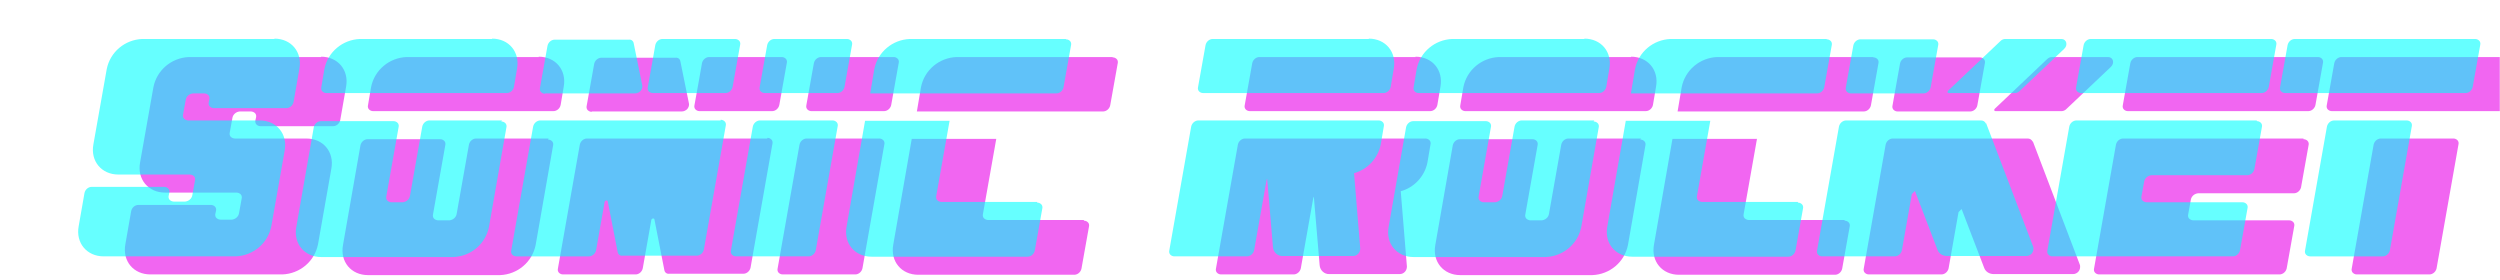
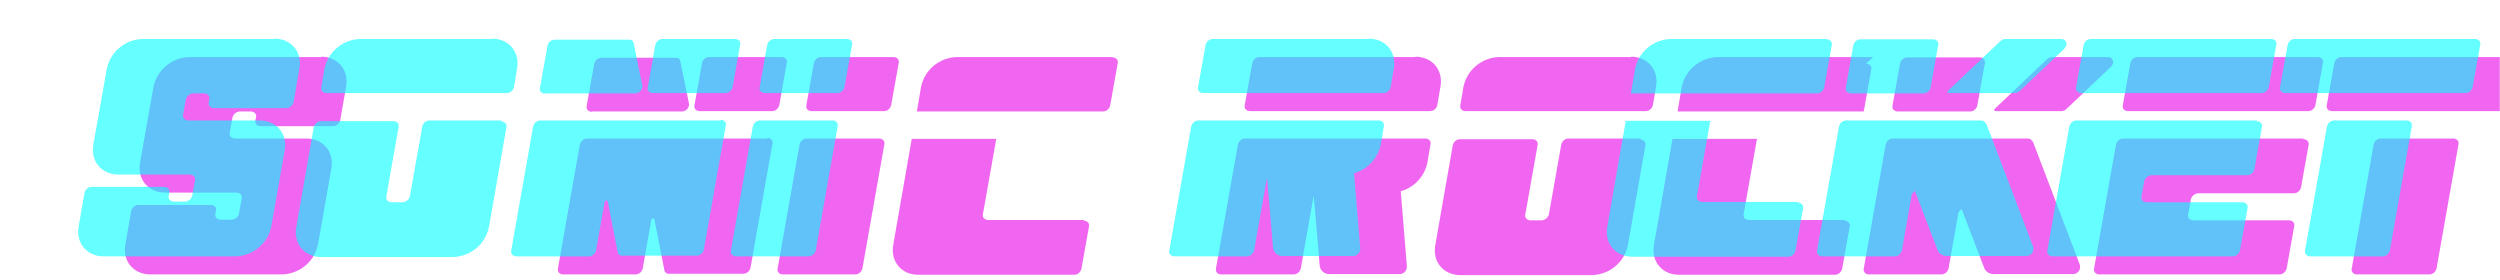
<svg xmlns="http://www.w3.org/2000/svg" width="100%" height="100%" viewBox="0 0 4016 449" version="1.1" xml:space="preserve" style="fill-rule:evenodd;clip-rule:evenodd;stroke-linejoin:round;stroke-miterlimit:2;">
  <g transform="matrix(1,0,0,1,-61,-2474)">
    <g id="Logo3tris" transform="matrix(1.207,0,0,0.805,-310.785,1560.711)">
      <rect x="308" y="1135" width="3327" height="558" style="fill:none;" />
      <clipPath id="_clip1">
        <rect x="308" y="1135" width="3327" height="558" />
      </clipPath>
      <g clip-path="url(#_clip1)">
        <g transform="matrix(0.564,0,0,0.846,165.251,760.845)">
          <g transform="matrix(807.513,0,0,807.513,553,1089)">
            <path d="M0.567,-0.635c0,0 -0.386,0 -0.386,0c-0.051,0.002 -0.094,0.038 -0.104,0.088l-0.039,0.22c-0.009,0.049 0.024,0.088 0.073,0.088l0.209,0c0.004,-0 0.009,0.002 0.012,0.005c0.003,0.003 0.004,0.008 0.003,0.012l-0.008,0.044c-0.002,0.01 -0.011,0.017 -0.021,0.018l-0.033,0c-0.004,0 -0.009,-0.002 -0.012,-0.005c-0.003,-0.003 -0.004,-0.008 -0.003,-0.012l0.002,-0.009c0.001,-0.004 -0,-0.009 -0.003,-0.012c-0.003,-0.003 -0.007,-0.005 -0.012,-0.005l-0.212,0c-0.01,0 -0.019,0.008 -0.021,0.018l-0.017,0.097c-0.009,0.049 0.024,0.088 0.073,0.088l0.386,-0c0.051,-0.002 0.094,-0.038 0.104,-0.088l0.039,-0.221c0.009,-0.049 -0.024,-0.088 -0.073,-0.088l-0.209,0c-0.004,0 -0.009,-0.002 -0.012,-0.005c-0.003,-0.003 -0.004,-0.008 -0.003,-0.012l0.008,-0.044c0.002,-0.01 0.011,-0.017 0.021,-0.018l0.033,0c0.004,-0 0.009,0.002 0.012,0.005c0.003,0.003 0.004,0.008 0.003,0.012l-0.002,0.009c-0.001,0.004 0,0.009 0.003,0.012c0.003,0.003 0.007,0.005 0.012,0.005l0.212,0c0.01,-0 0.019,-0.008 0.021,-0.018l0.017,-0.097c0.009,-0.049 -0.024,-0.088 -0.073,-0.088Z" style="fill:#e800e8;fill-opacity:0.6;fill-rule:nonzero;" />
          </g>
          <g transform="matrix(807.513,0,0,807.513,1066.578,1089)">
-             <path d="M0.567,-0.635l-0.386,0c-0.051,0.002 -0.094,0.038 -0.104,0.088l-0.009,0.053c-0.001,0.004 0,0.009 0.003,0.012c0.003,0.003 0.007,0.005 0.012,0.005l0.527,0c0.01,-0 0.019,-0.008 0.021,-0.018l0.009,-0.053c0.009,-0.049 -0.024,-0.088 -0.073,-0.088Zm0.029,0.238c0,0 -0.212,0 -0.212,0c-0.01,0 -0.019,0.008 -0.021,0.018l-0.036,0.203c-0.002,0.01 -0.011,0.017 -0.021,0.018l-0.033,0c-0.004,0 -0.009,-0.002 -0.012,-0.005c-0.003,-0.003 -0.004,-0.008 -0.003,-0.012l0.036,-0.203c0.001,-0.004 -0,-0.009 -0.003,-0.012c-0.003,-0.003 -0.007,-0.005 -0.012,-0.005l-0.212,0c-0.01,0 -0.019,0.008 -0.021,0.018l-0.051,0.291c-0.009,0.049 0.024,0.088 0.073,0.088l0.386,0c0.051,-0.002 0.094,-0.038 0.104,-0.088l0.051,-0.291c0.001,-0.004 -0,-0.009 -0.003,-0.012c-0.003,-0.003 -0.007,-0.005 -0.012,-0.005Z" style="fill:#e800e8;fill-opacity:0.6;fill-rule:nonzero;" />
-           </g>
+             </g>
          <g transform="matrix(807.513,0,0,807.513,1580.157,1089)">
            <path d="M0.086,-0.476c0,0 0.263,0 0.263,0c0.006,-0 0.012,-0.003 0.016,-0.007c0.004,-0.005 0.006,-0.011 0.005,-0.016l-0.025,-0.123c-0.001,-0.007 -0.007,-0.012 -0.014,-0.011l-0.217,0c-0.01,0 -0.019,0.008 -0.021,0.018l-0.022,0.123c-0.001,0.004 0,0.009 0.003,0.012c0.003,0.003 0.007,0.005 0.012,0.005Zm0.513,0.079c0,0 -0.527,0 -0.527,0c-0.01,0 -0.019,0.008 -0.021,0.018l-0.064,0.362c-0.001,0.004 0,0.009 0.003,0.012c0.003,0.003 0.007,0.005 0.012,0.005l0.212,0c0.01,-0 0.019,-0.008 0.021,-0.018l0.025,-0.141c0.001,-0.005 0.008,-0.006 0.009,-0.002l0.029,0.148c0.001,0.007 0.007,0.012 0.014,0.011l0.217,0c0.01,-0 0.019,-0.008 0.021,-0.018l0.064,-0.362c0.001,-0.004 -0,-0.009 -0.003,-0.012c-0.003,-0.003 -0.007,-0.005 -0.012,-0.005Zm0.042,-0.238c-0,0 -0.212,0 -0.212,0c-0.01,0 -0.019,0.008 -0.021,0.018c0,0 -0.015,0.086 -0.022,0.123c-0.001,0.004 0,0.009 0.003,0.012c0.003,0.003 0.007,0.005 0.012,0.005l0.212,0c0.01,-0 0.019,-0.008 0.021,-0.018l0.022,-0.123c0.001,-0.004 -0,-0.009 -0.003,-0.012c-0.003,-0.003 -0.007,-0.005 -0.012,-0.005Z" style="fill:#e800e8;fill-opacity:0.6;fill-rule:nonzero;" />
          </g>
          <g transform="matrix(807.513,0,0,807.513,2098.58,1089)">
            <path d="M0.326,-0.635c0,0 -0.212,0 -0.212,0c-0.01,0 -0.019,0.008 -0.021,0.018l-0.022,0.123c-0.001,0.004 0,0.009 0.003,0.012c0.003,0.003 0.007,0.005 0.012,0.005l0.212,0c0.01,-0 0.019,-0.008 0.021,-0.018l0.022,-0.123c0.001,-0.004 -0,-0.009 -0.003,-0.012c-0.003,-0.003 -0.007,-0.005 -0.012,-0.005Zm-0.042,0.238c0,0 -0.212,0 -0.212,0c-0.01,0 -0.019,0.008 -0.021,0.018l-0.064,0.362c-0.001,0.004 0,0.009 0.003,0.012c0.003,0.003 0.007,0.005 0.012,0.005l0.212,-0c0.01,-0 0.019,-0.008 0.021,-0.018l0.064,-0.362c0.001,-0.004 -0,-0.009 -0.003,-0.012c-0.003,-0.003 -0.007,-0.005 -0.012,-0.005Z" style="fill:#e800e8;fill-opacity:0.6;fill-rule:nonzero;" />
          </g>
          <g transform="matrix(807.513,0,0,807.513,2362.637,1089)">
            <path d="M0.555,-0.159c0,-0 -0.28,-0 -0.28,-0c-0.004,0 -0.009,-0.002 -0.012,-0.005c-0.003,-0.003 -0.004,-0.008 -0.003,-0.012l0.039,-0.22l-0.247,0l-0.054,0.309c-0.009,0.049 0.024,0.088 0.073,0.088l0.456,-0c0.01,-0 0.019,-0.008 0.021,-0.018l0.022,-0.123c0.001,-0.004 -0,-0.009 -0.003,-0.012c-0.003,-0.003 -0.007,-0.005 -0.012,-0.005Zm0.084,-0.476c0,0 -0.456,0 -0.456,0c-0.051,0.002 -0.094,0.038 -0.104,0.088l-0.012,0.071l0.544,0c0.01,-0 0.019,-0.008 0.021,-0.018l0.022,-0.123c0.001,-0.004 -0,-0.009 -0.003,-0.012c-0.003,-0.003 -0.007,-0.005 -0.012,-0.005Z" style="fill:#e800e8;fill-opacity:0.6;fill-rule:nonzero;" />
          </g>
          <g transform="matrix(807.513,0,0,807.513,3133.004,1089)">
            <path d="M0.57,-0.635c0,0 -0.456,0 -0.456,0c-0.01,0 -0.019,0.008 -0.021,0.018l-0.022,0.123c-0.001,0.004 0,0.009 0.003,0.012c0.003,0.003 0.007,0.005 0.012,0.005l0.527,0c0.01,-0 0.019,-0.008 0.021,-0.018l0.009,-0.053c0.009,-0.049 -0.024,-0.088 -0.073,-0.088Zm0.029,0.238c0,-0 -0.527,-0 -0.527,-0c-0.01,0 -0.019,0.008 -0.021,0.018l-0.064,0.362c-0.001,0.004 0,0.009 0.003,0.012c0.003,0.003 0.007,0.005 0.012,0.005l0.212,-0c0.01,-0 0.019,-0.008 0.021,-0.018l0.036,-0.203c0,-0.002 0.001,-0.004 0.002,-0.006l0.017,0.2c0.001,0.015 0.014,0.027 0.029,0.026l0.205,0c0.012,-0 0.021,-0.01 0.021,-0.022l-0.018,-0.22c0.04,-0.011 0.07,-0.044 0.078,-0.084l0.009,-0.053c0.001,-0.004 -0,-0.009 -0.003,-0.012c-0.003,-0.003 -0.007,-0.005 -0.012,-0.005Z" style="fill:#e800e8;fill-opacity:0.6;fill-rule:nonzero;" />
          </g>
          <g transform="matrix(807.513,0,0,807.513,3644.16,1089)">
            <path d="M0.567,-0.635l-0.386,0c-0.051,0.002 -0.094,0.038 -0.104,0.088l-0.009,0.053c-0.001,0.004 0,0.009 0.003,0.012c0.003,0.003 0.007,0.005 0.012,0.005l0.527,0c0.01,-0 0.019,-0.008 0.021,-0.018l0.009,-0.053c0.009,-0.049 -0.024,-0.088 -0.073,-0.088Zm0.029,0.238c0,0 -0.212,0 -0.212,0c-0.01,0 -0.019,0.008 -0.021,0.018l-0.036,0.203c-0.002,0.01 -0.011,0.017 -0.021,0.018l-0.033,0c-0.004,0 -0.009,-0.002 -0.012,-0.005c-0.003,-0.003 -0.004,-0.008 -0.003,-0.012l0.036,-0.203c0.001,-0.004 -0,-0.009 -0.003,-0.012c-0.003,-0.003 -0.007,-0.005 -0.012,-0.005l-0.212,0c-0.01,0 -0.019,0.008 -0.021,0.018l-0.051,0.291c-0.009,0.049 0.024,0.088 0.073,0.088l0.386,0c0.051,-0.002 0.094,-0.038 0.104,-0.088l0.051,-0.291c0.001,-0.004 -0,-0.009 -0.003,-0.012c-0.003,-0.003 -0.007,-0.005 -0.012,-0.005Z" style="fill:#e800e8;fill-opacity:0.6;fill-rule:nonzero;" />
          </g>
          <g transform="matrix(807.513,0,0,807.513,4157.738,1089)">
-             <path d="M0.555,-0.159c0,-0 -0.28,-0 -0.28,-0c-0.004,0 -0.009,-0.002 -0.012,-0.005c-0.003,-0.003 -0.004,-0.008 -0.003,-0.012l0.039,-0.22l-0.247,0l-0.054,0.309c-0.009,0.049 0.024,0.088 0.073,0.088l0.456,-0c0.01,-0 0.019,-0.008 0.021,-0.018l0.022,-0.123c0.001,-0.004 -0,-0.009 -0.003,-0.012c-0.003,-0.003 -0.007,-0.005 -0.012,-0.005Zm0.084,-0.476c0,0 -0.456,0 -0.456,0c-0.051,0.002 -0.094,0.038 -0.104,0.088l-0.012,0.071l0.544,0c0.01,-0 0.019,-0.008 0.021,-0.018l0.022,-0.123c0.001,-0.004 -0,-0.009 -0.003,-0.012c-0.003,-0.003 -0.007,-0.005 -0.012,-0.005Z" style="fill:#e800e8;fill-opacity:0.6;fill-rule:nonzero;" />
+             <path d="M0.555,-0.159c0,-0 -0.28,-0 -0.28,-0c-0.004,0 -0.009,-0.002 -0.012,-0.005c-0.003,-0.003 -0.004,-0.008 -0.003,-0.012l0.039,-0.22l-0.247,0l-0.054,0.309c-0.009,0.049 0.024,0.088 0.073,0.088l0.456,-0c0.01,-0 0.019,-0.008 0.021,-0.018l0.022,-0.123c0.001,-0.004 -0,-0.009 -0.003,-0.012c-0.003,-0.003 -0.007,-0.005 -0.012,-0.005Zm0.084,-0.476c0,0 -0.456,0 -0.456,0c-0.051,0.002 -0.094,0.038 -0.104,0.088l-0.012,0.071l0.544,0l0.022,-0.123c0.001,-0.004 -0,-0.009 -0.003,-0.012c-0.003,-0.003 -0.007,-0.005 -0.012,-0.005Z" style="fill:#e800e8;fill-opacity:0.6;fill-rule:nonzero;" />
          </g>
          <g transform="matrix(807.513,0,0,807.513,4661.626,1089)">
            <path d="M0.086,-0.476c0,0 0.212,0 0.212,0c0.01,-0 0.019,-0.008 0.021,-0.018l0.022,-0.123c0.001,-0.004 -0,-0.009 -0.003,-0.012c-0.003,-0.003 -0.007,-0.005 -0.012,-0.005l-0.212,0c-0.01,0 -0.019,0.008 -0.021,0.018l-0.022,0.123c-0.001,0.004 0,0.009 0.003,0.012c0.003,0.003 0.007,0.005 0.012,0.005Zm0.394,0.088c-0.002,-0.006 -0.008,-0.009 -0.014,-0.009l-0.394,0c-0.01,0 -0.019,0.008 -0.021,0.018l-0.064,0.362c-0.001,0.004 0,0.009 0.003,0.012c0.003,0.003 0.007,0.005 0.012,0.005l0.212,0c0.01,-0 0.019,-0.008 0.021,-0.018l0.029,-0.164l0.009,-0.009l0.066,0.172c0.004,0.011 0.015,0.018 0.028,0.018l0.232,0c0.006,-0 0.012,-0.003 0.016,-0.008c0.004,-0.005 0.005,-0.012 0.004,-0.018l-0.138,-0.362Zm0.221,-0.247c0,0 -0.164,0 -0.164,0c-0.005,0 -0.01,0.002 -0.014,0.006l-0.153,0.145c-0.003,0.003 -0.002,0.007 0.002,0.007l0.193,0c0.005,-0 0.01,-0.002 0.014,-0.006l0.13,-0.123c0.012,-0.011 0.007,-0.029 -0.008,-0.029Z" style="fill:#e800e8;fill-opacity:0.6;fill-rule:nonzero;" />
          </g>
          <g transform="matrix(807.513,0,0,807.513,5205.083,1089)">
            <path d="M0.641,-0.635c0,0 -0.527,0 -0.527,0c-0.01,0 -0.019,0.008 -0.021,0.018l-0.022,0.123c-0.001,0.004 0,0.009 0.003,0.012c0.003,0.003 0.007,0.005 0.012,0.005l0.527,0c0.01,-0 0.019,-0.008 0.021,-0.018l0.022,-0.123c0.001,-0.004 -0,-0.009 -0.003,-0.012c-0.003,-0.003 -0.007,-0.005 -0.012,-0.005Zm-0.042,0.238c0,0 -0.527,0 -0.527,0c-0.01,0 -0.019,0.008 -0.021,0.018l-0.064,0.362c-0.001,0.004 0,0.009 0.003,0.012c0.003,0.003 0.007,0.005 0.012,0.005l0.527,-0c0.01,-0 0.019,-0.008 0.021,-0.018l0.022,-0.123c0.001,-0.004 -0,-0.009 -0.003,-0.012c-0.003,-0.003 -0.007,-0.005 -0.012,-0.005l-0.28,0c-0.004,0 -0.009,-0.002 -0.012,-0.005c-0.003,-0.003 -0.004,-0.008 -0.003,-0.012l0.008,-0.044c0.002,-0.01 0.011,-0.017 0.021,-0.018l0.28,0c0.01,-0 0.019,-0.008 0.021,-0.018l0.022,-0.123c0.001,-0.004 -0,-0.009 -0.003,-0.012c-0.003,-0.003 -0.007,-0.005 -0.012,-0.005Z" style="fill:#e800e8;fill-opacity:0.6;fill-rule:nonzero;" />
          </g>
          <g transform="matrix(807.513,0,0,807.513,5721.891,1089)">
            <path d="M0.397,-0.397c0,0 -0.212,0 -0.212,0c-0.01,0 -0.019,0.008 -0.021,0.018l-0.064,0.362c-0.001,0.004 0,0.009 0.003,0.012c0.003,0.003 0.007,0.005 0.012,0.005l0.212,-0c0.01,-0 0.019,-0.008 0.021,-0.018l0.064,-0.362c0.001,-0.004 -0,-0.009 -0.003,-0.012c-0.003,-0.003 -0.007,-0.005 -0.012,-0.005Zm0.2,-0.238c0,0 -0.527,0 -0.527,0c-0.01,0 -0.019,0.008 -0.021,0.018l-0.022,0.123c-0.001,0.004 0,0.009 0.003,0.012c0.003,0.003 0.007,0.005 0.012,0.005l0.527,0c0.01,-0 0.019,-0.008 0.021,-0.018l0.022,-0.123c0.001,-0.004 -0,-0.009 -0.003,-0.012c-0.003,-0.003 -0.007,-0.005 -0.012,-0.005Z" style="fill:#e800e8;fill-opacity:0.6;fill-rule:nonzero;" />
          </g>
        </g>
        <g transform="matrix(0.564,0,0,0.846,103.119,724.805)">
          <g transform="matrix(807.513,0,0,807.513,553,1089)">
            <path d="M0.567,-0.635c0,0 -0.386,0 -0.386,0c-0.051,0.002 -0.094,0.038 -0.104,0.088l-0.039,0.22c-0.009,0.049 0.024,0.088 0.073,0.088l0.209,0c0.004,-0 0.009,0.002 0.012,0.005c0.003,0.003 0.004,0.008 0.003,0.012l-0.008,0.044c-0.002,0.01 -0.011,0.017 -0.021,0.018l-0.033,0c-0.004,0 -0.009,-0.002 -0.012,-0.005c-0.003,-0.003 -0.004,-0.008 -0.003,-0.012l0.002,-0.009c0.001,-0.004 -0,-0.009 -0.003,-0.012c-0.003,-0.003 -0.007,-0.005 -0.012,-0.005l-0.212,0c-0.01,0 -0.019,0.008 -0.021,0.018l-0.017,0.097c-0.009,0.049 0.024,0.088 0.073,0.088l0.386,-0c0.051,-0.002 0.094,-0.038 0.104,-0.088l0.039,-0.221c0.009,-0.049 -0.024,-0.088 -0.073,-0.088l-0.209,0c-0.004,0 -0.009,-0.002 -0.012,-0.005c-0.003,-0.003 -0.004,-0.008 -0.003,-0.012l0.008,-0.044c0.002,-0.01 0.011,-0.017 0.021,-0.018l0.033,0c0.004,-0 0.009,0.002 0.012,0.005c0.003,0.003 0.004,0.008 0.003,0.012l-0.002,0.009c-0.001,0.004 0,0.009 0.003,0.012c0.003,0.003 0.007,0.005 0.012,0.005l0.212,0c0.01,-0 0.019,-0.008 0.021,-0.018l0.017,-0.097c0.009,-0.049 -0.024,-0.088 -0.073,-0.088Z" style="fill:#0ff;fill-opacity:0.6;fill-rule:nonzero;" />
          </g>
          <g transform="matrix(807.513,0,0,807.513,1066.578,1089)">
            <path d="M0.567,-0.635l-0.386,0c-0.051,0.002 -0.094,0.038 -0.104,0.088l-0.009,0.053c-0.001,0.004 0,0.009 0.003,0.012c0.003,0.003 0.007,0.005 0.012,0.005l0.527,0c0.01,-0 0.019,-0.008 0.021,-0.018l0.009,-0.053c0.009,-0.049 -0.024,-0.088 -0.073,-0.088Zm0.029,0.238c0,0 -0.212,0 -0.212,0c-0.01,0 -0.019,0.008 -0.021,0.018l-0.036,0.203c-0.002,0.01 -0.011,0.017 -0.021,0.018l-0.033,0c-0.004,0 -0.009,-0.002 -0.012,-0.005c-0.003,-0.003 -0.004,-0.008 -0.003,-0.012l0.036,-0.203c0.001,-0.004 -0,-0.009 -0.003,-0.012c-0.003,-0.003 -0.007,-0.005 -0.012,-0.005l-0.212,0c-0.01,0 -0.019,0.008 -0.021,0.018l-0.051,0.291c-0.009,0.049 0.024,0.088 0.073,0.088l0.386,0c0.051,-0.002 0.094,-0.038 0.104,-0.088l0.051,-0.291c0.001,-0.004 -0,-0.009 -0.003,-0.012c-0.003,-0.003 -0.007,-0.005 -0.012,-0.005Z" style="fill:#0ff;fill-opacity:0.6;fill-rule:nonzero;" />
          </g>
          <g transform="matrix(807.513,0,0,807.513,1580.157,1089)">
            <path d="M0.086,-0.476c0,0 0.263,0 0.263,0c0.006,-0 0.012,-0.003 0.016,-0.007c0.004,-0.005 0.006,-0.011 0.005,-0.016l-0.025,-0.123c-0.001,-0.007 -0.007,-0.012 -0.014,-0.011l-0.217,0c-0.01,0 -0.019,0.008 -0.021,0.018l-0.022,0.123c-0.001,0.004 0,0.009 0.003,0.012c0.003,0.003 0.007,0.005 0.012,0.005Zm0.513,0.079c0,0 -0.527,0 -0.527,0c-0.01,0 -0.019,0.008 -0.021,0.018l-0.064,0.362c-0.001,0.004 0,0.009 0.003,0.012c0.003,0.003 0.007,0.005 0.012,0.005l0.212,0c0.01,-0 0.019,-0.008 0.021,-0.018l0.025,-0.141c0.001,-0.005 0.008,-0.006 0.009,-0.002l0.029,0.148c0.001,0.007 0.007,0.012 0.014,0.011l0.217,0c0.01,-0 0.019,-0.008 0.021,-0.018l0.064,-0.362c0.001,-0.004 -0,-0.009 -0.003,-0.012c-0.003,-0.003 -0.007,-0.005 -0.012,-0.005Zm0.042,-0.238c-0,0 -0.212,0 -0.212,0c-0.01,0 -0.019,0.008 -0.021,0.018c0,0 -0.015,0.086 -0.022,0.123c-0.001,0.004 0,0.009 0.003,0.012c0.003,0.003 0.007,0.005 0.012,0.005l0.212,0c0.01,-0 0.019,-0.008 0.021,-0.018l0.022,-0.123c0.001,-0.004 -0,-0.009 -0.003,-0.012c-0.003,-0.003 -0.007,-0.005 -0.012,-0.005Z" style="fill:#0ff;fill-opacity:0.6;fill-rule:nonzero;" />
          </g>
          <g transform="matrix(807.513,0,0,807.513,2098.58,1089)">
            <path d="M0.326,-0.635c0,0 -0.212,0 -0.212,0c-0.01,0 -0.019,0.008 -0.021,0.018l-0.022,0.123c-0.001,0.004 0,0.009 0.003,0.012c0.003,0.003 0.007,0.005 0.012,0.005l0.212,0c0.01,-0 0.019,-0.008 0.021,-0.018l0.022,-0.123c0.001,-0.004 -0,-0.009 -0.003,-0.012c-0.003,-0.003 -0.007,-0.005 -0.012,-0.005Zm-0.042,0.238c0,0 -0.212,0 -0.212,0c-0.01,0 -0.019,0.008 -0.021,0.018l-0.064,0.362c-0.001,0.004 0,0.009 0.003,0.012c0.003,0.003 0.007,0.005 0.012,0.005l0.212,-0c0.01,-0 0.019,-0.008 0.021,-0.018l0.064,-0.362c0.001,-0.004 -0,-0.009 -0.003,-0.012c-0.003,-0.003 -0.007,-0.005 -0.012,-0.005Z" style="fill:#0ff;fill-opacity:0.6;fill-rule:nonzero;" />
          </g>
          <g transform="matrix(807.513,0,0,807.513,2362.637,1089)">
-             <path d="M0.555,-0.159c0,-0 -0.28,-0 -0.28,-0c-0.004,0 -0.009,-0.002 -0.012,-0.005c-0.003,-0.003 -0.004,-0.008 -0.003,-0.012l0.039,-0.22l-0.247,0l-0.054,0.309c-0.009,0.049 0.024,0.088 0.073,0.088l0.456,-0c0.01,-0 0.019,-0.008 0.021,-0.018l0.022,-0.123c0.001,-0.004 -0,-0.009 -0.003,-0.012c-0.003,-0.003 -0.007,-0.005 -0.012,-0.005Zm0.084,-0.476c0,0 -0.456,0 -0.456,0c-0.051,0.002 -0.094,0.038 -0.104,0.088l-0.012,0.071l0.544,0c0.01,-0 0.019,-0.008 0.021,-0.018l0.022,-0.123c0.001,-0.004 -0,-0.009 -0.003,-0.012c-0.003,-0.003 -0.007,-0.005 -0.012,-0.005Z" style="fill:#0ff;fill-opacity:0.6;fill-rule:nonzero;" />
-           </g>
+             </g>
          <g transform="matrix(807.513,0,0,807.513,3133.004,1089)">
            <path d="M0.57,-0.635c0,0 -0.456,0 -0.456,0c-0.01,0 -0.019,0.008 -0.021,0.018l-0.022,0.123c-0.001,0.004 0,0.009 0.003,0.012c0.003,0.003 0.007,0.005 0.012,0.005l0.527,0c0.01,-0 0.019,-0.008 0.021,-0.018l0.009,-0.053c0.009,-0.049 -0.024,-0.088 -0.073,-0.088Zm0.029,0.238c0,-0 -0.527,-0 -0.527,-0c-0.01,0 -0.019,0.008 -0.021,0.018l-0.064,0.362c-0.001,0.004 0,0.009 0.003,0.012c0.003,0.003 0.007,0.005 0.012,0.005l0.212,-0c0.01,-0 0.019,-0.008 0.021,-0.018l0.036,-0.203c0,-0.002 0.001,-0.004 0.002,-0.006l0.017,0.2c0.001,0.015 0.014,0.027 0.029,0.026l0.205,0c0.012,-0 0.021,-0.01 0.021,-0.022l-0.018,-0.22c0.04,-0.011 0.07,-0.044 0.078,-0.084l0.009,-0.053c0.001,-0.004 -0,-0.009 -0.003,-0.012c-0.003,-0.003 -0.007,-0.005 -0.012,-0.005Z" style="fill:#0ff;fill-opacity:0.6;fill-rule:nonzero;" />
          </g>
          <g transform="matrix(807.513,0,0,807.513,3644.16,1089)">
-             <path d="M0.567,-0.635l-0.386,0c-0.051,0.002 -0.094,0.038 -0.104,0.088l-0.009,0.053c-0.001,0.004 0,0.009 0.003,0.012c0.003,0.003 0.007,0.005 0.012,0.005l0.527,0c0.01,-0 0.019,-0.008 0.021,-0.018l0.009,-0.053c0.009,-0.049 -0.024,-0.088 -0.073,-0.088Zm0.029,0.238c0,0 -0.212,0 -0.212,0c-0.01,0 -0.019,0.008 -0.021,0.018l-0.036,0.203c-0.002,0.01 -0.011,0.017 -0.021,0.018l-0.033,0c-0.004,0 -0.009,-0.002 -0.012,-0.005c-0.003,-0.003 -0.004,-0.008 -0.003,-0.012l0.036,-0.203c0.001,-0.004 -0,-0.009 -0.003,-0.012c-0.003,-0.003 -0.007,-0.005 -0.012,-0.005l-0.212,0c-0.01,0 -0.019,0.008 -0.021,0.018l-0.051,0.291c-0.009,0.049 0.024,0.088 0.073,0.088l0.386,0c0.051,-0.002 0.094,-0.038 0.104,-0.088l0.051,-0.291c0.001,-0.004 -0,-0.009 -0.003,-0.012c-0.003,-0.003 -0.007,-0.005 -0.012,-0.005Z" style="fill:#0ff;fill-opacity:0.6;fill-rule:nonzero;" />
-           </g>
+             </g>
          <g transform="matrix(807.513,0,0,807.513,4157.738,1089)">
            <path d="M0.555,-0.159c0,-0 -0.28,-0 -0.28,-0c-0.004,0 -0.009,-0.002 -0.012,-0.005c-0.003,-0.003 -0.004,-0.008 -0.003,-0.012l0.039,-0.22l-0.247,0l-0.054,0.309c-0.009,0.049 0.024,0.088 0.073,0.088l0.456,-0c0.01,-0 0.019,-0.008 0.021,-0.018l0.022,-0.123c0.001,-0.004 -0,-0.009 -0.003,-0.012c-0.003,-0.003 -0.007,-0.005 -0.012,-0.005Zm0.084,-0.476c0,0 -0.456,0 -0.456,0c-0.051,0.002 -0.094,0.038 -0.104,0.088l-0.012,0.071l0.544,0c0.01,-0 0.019,-0.008 0.021,-0.018l0.022,-0.123c0.001,-0.004 -0,-0.009 -0.003,-0.012c-0.003,-0.003 -0.007,-0.005 -0.012,-0.005Z" style="fill:#0ff;fill-opacity:0.6;fill-rule:nonzero;" />
          </g>
          <g transform="matrix(807.513,0,0,807.513,4661.626,1089)">
            <path d="M0.086,-0.476c0,0 0.212,0 0.212,0c0.01,-0 0.019,-0.008 0.021,-0.018l0.022,-0.123c0.001,-0.004 -0,-0.009 -0.003,-0.012c-0.003,-0.003 -0.007,-0.005 -0.012,-0.005l-0.212,0c-0.01,0 -0.019,0.008 -0.021,0.018l-0.022,0.123c-0.001,0.004 0,0.009 0.003,0.012c0.003,0.003 0.007,0.005 0.012,0.005Zm0.394,0.088c-0.002,-0.006 -0.008,-0.009 -0.014,-0.009l-0.394,0c-0.01,0 -0.019,0.008 -0.021,0.018l-0.064,0.362c-0.001,0.004 0,0.009 0.003,0.012c0.003,0.003 0.007,0.005 0.012,0.005l0.212,0c0.01,-0 0.019,-0.008 0.021,-0.018l0.029,-0.164l0.009,-0.009l0.066,0.172c0.004,0.011 0.015,0.018 0.028,0.018l0.232,0c0.006,-0 0.012,-0.003 0.016,-0.008c0.004,-0.005 0.005,-0.012 0.004,-0.018l-0.138,-0.362Zm0.221,-0.247c0,0 -0.164,0 -0.164,0c-0.005,0 -0.01,0.002 -0.014,0.006l-0.153,0.145c-0.003,0.003 -0.002,0.007 0.002,0.007l0.193,0c0.005,-0 0.01,-0.002 0.014,-0.006l0.13,-0.123c0.012,-0.011 0.007,-0.029 -0.008,-0.029Z" style="fill:#0ff;fill-opacity:0.6;fill-rule:nonzero;" />
          </g>
          <g transform="matrix(807.513,0,0,807.513,5205.083,1089)">
            <path d="M0.641,-0.635c0,0 -0.527,0 -0.527,0c-0.01,0 -0.019,0.008 -0.021,0.018l-0.022,0.123c-0.001,0.004 0,0.009 0.003,0.012c0.003,0.003 0.007,0.005 0.012,0.005l0.527,0c0.01,-0 0.019,-0.008 0.021,-0.018l0.022,-0.123c0.001,-0.004 -0,-0.009 -0.003,-0.012c-0.003,-0.003 -0.007,-0.005 -0.012,-0.005Zm-0.042,0.238c0,0 -0.527,0 -0.527,0c-0.01,0 -0.019,0.008 -0.021,0.018l-0.064,0.362c-0.001,0.004 0,0.009 0.003,0.012c0.003,0.003 0.007,0.005 0.012,0.005l0.527,-0c0.01,-0 0.019,-0.008 0.021,-0.018l0.022,-0.123c0.001,-0.004 -0,-0.009 -0.003,-0.012c-0.003,-0.003 -0.007,-0.005 -0.012,-0.005l-0.28,0c-0.004,0 -0.009,-0.002 -0.012,-0.005c-0.003,-0.003 -0.004,-0.008 -0.003,-0.012l0.008,-0.044c0.002,-0.01 0.011,-0.017 0.021,-0.018l0.28,0c0.01,-0 0.019,-0.008 0.021,-0.018l0.022,-0.123c0.001,-0.004 -0,-0.009 -0.003,-0.012c-0.003,-0.003 -0.007,-0.005 -0.012,-0.005Z" style="fill:#0ff;fill-opacity:0.6;fill-rule:nonzero;" />
          </g>
          <g transform="matrix(807.513,0,0,807.513,5721.891,1089)">
            <path d="M0.397,-0.397c0,0 -0.212,0 -0.212,0c-0.01,0 -0.019,0.008 -0.021,0.018l-0.064,0.362c-0.001,0.004 0,0.009 0.003,0.012c0.003,0.003 0.007,0.005 0.012,0.005l0.212,-0c0.01,-0 0.019,-0.008 0.021,-0.018l0.064,-0.362c0.001,-0.004 -0,-0.009 -0.003,-0.012c-0.003,-0.003 -0.007,-0.005 -0.012,-0.005Zm0.2,-0.238c0,0 -0.527,0 -0.527,0c-0.01,0 -0.019,0.008 -0.021,0.018l-0.022,0.123c-0.001,0.004 0,0.009 0.003,0.012c0.003,0.003 0.007,0.005 0.012,0.005l0.527,0c0.01,-0 0.019,-0.008 0.021,-0.018l0.022,-0.123c0.001,-0.004 -0,-0.009 -0.003,-0.012c-0.003,-0.003 -0.007,-0.005 -0.012,-0.005Z" style="fill:#0ff;fill-opacity:0.6;fill-rule:nonzero;" />
          </g>
        </g>
        <g transform="matrix(0.564,0,0,0.846,134.599,740.961)">
          <g transform="matrix(807.513,0,0,807.513,553,1089)">
            <path d="M0.567,-0.635c0,0 -0.386,0 -0.386,0c-0.051,0.002 -0.094,0.038 -0.104,0.088l-0.039,0.22c-0.009,0.049 0.024,0.088 0.073,0.088l0.209,0c0.004,-0 0.009,0.002 0.012,0.005c0.003,0.003 0.004,0.008 0.003,0.012l-0.008,0.044c-0.002,0.01 -0.011,0.017 -0.021,0.018l-0.033,0c-0.004,0 -0.009,-0.002 -0.012,-0.005c-0.003,-0.003 -0.004,-0.008 -0.003,-0.012l0.002,-0.009c0.001,-0.004 -0,-0.009 -0.003,-0.012c-0.003,-0.003 -0.007,-0.005 -0.012,-0.005l-0.212,0c-0.01,0 -0.019,0.008 -0.021,0.018l-0.017,0.097c-0.009,0.049 0.024,0.088 0.073,0.088l0.386,-0c0.051,-0.002 0.094,-0.038 0.104,-0.088l0.039,-0.221c0.009,-0.049 -0.024,-0.088 -0.073,-0.088l-0.209,0c-0.004,0 -0.009,-0.002 -0.012,-0.005c-0.003,-0.003 -0.004,-0.008 -0.003,-0.012l0.008,-0.044c0.002,-0.01 0.011,-0.017 0.021,-0.018l0.033,0c0.004,-0 0.009,0.002 0.012,0.005c0.003,0.003 0.004,0.008 0.003,0.012l-0.002,0.009c-0.001,0.004 0,0.009 0.003,0.012c0.003,0.003 0.007,0.005 0.012,0.005l0.212,0c0.01,-0 0.019,-0.008 0.021,-0.018l0.017,-0.097c0.009,-0.049 -0.024,-0.088 -0.073,-0.088Z" style="fill:#7216ff;fill-opacity:0;fill-rule:nonzero;" />
          </g>
          <g transform="matrix(807.513,0,0,807.513,1066.578,1089)">
            <path d="M0.567,-0.635l-0.386,0c-0.051,0.002 -0.094,0.038 -0.104,0.088l-0.009,0.053c-0.001,0.004 0,0.009 0.003,0.012c0.003,0.003 0.007,0.005 0.012,0.005l0.527,0c0.01,-0 0.019,-0.008 0.021,-0.018l0.009,-0.053c0.009,-0.049 -0.024,-0.088 -0.073,-0.088Zm0.029,0.238c0,0 -0.212,0 -0.212,0c-0.01,0 -0.019,0.008 -0.021,0.018l-0.036,0.203c-0.002,0.01 -0.011,0.017 -0.021,0.018l-0.033,0c-0.004,0 -0.009,-0.002 -0.012,-0.005c-0.003,-0.003 -0.004,-0.008 -0.003,-0.012l0.036,-0.203c0.001,-0.004 -0,-0.009 -0.003,-0.012c-0.003,-0.003 -0.007,-0.005 -0.012,-0.005l-0.212,0c-0.01,0 -0.019,0.008 -0.021,0.018l-0.051,0.291c-0.009,0.049 0.024,0.088 0.073,0.088l0.386,0c0.051,-0.002 0.094,-0.038 0.104,-0.088l0.051,-0.291c0.001,-0.004 -0,-0.009 -0.003,-0.012c-0.003,-0.003 -0.007,-0.005 -0.012,-0.005Z" style="fill:#7216ff;fill-opacity:0;fill-rule:nonzero;" />
          </g>
          <g transform="matrix(807.513,0,0,807.513,1580.157,1089)">
            <path d="M0.086,-0.476c0,0 0.263,0 0.263,0c0.006,-0 0.012,-0.003 0.016,-0.007c0.004,-0.005 0.006,-0.011 0.005,-0.016l-0.025,-0.123c-0.001,-0.007 -0.007,-0.012 -0.014,-0.011l-0.217,0c-0.01,0 -0.019,0.008 -0.021,0.018l-0.022,0.123c-0.001,0.004 0,0.009 0.003,0.012c0.003,0.003 0.007,0.005 0.012,0.005Zm0.513,0.079c0,0 -0.527,0 -0.527,0c-0.01,0 -0.019,0.008 -0.021,0.018l-0.064,0.362c-0.001,0.004 0,0.009 0.003,0.012c0.003,0.003 0.007,0.005 0.012,0.005l0.212,0c0.01,-0 0.019,-0.008 0.021,-0.018l0.025,-0.141c0.001,-0.005 0.008,-0.006 0.009,-0.002l0.029,0.148c0.001,0.007 0.007,0.012 0.014,0.011l0.217,0c0.01,-0 0.019,-0.008 0.021,-0.018l0.064,-0.362c0.001,-0.004 -0,-0.009 -0.003,-0.012c-0.003,-0.003 -0.007,-0.005 -0.012,-0.005Zm0.042,-0.238c-0,0 -0.212,0 -0.212,0c-0.01,0 -0.019,0.008 -0.021,0.018c0,0 -0.015,0.086 -0.022,0.123c-0.001,0.004 0,0.009 0.003,0.012c0.003,0.003 0.007,0.005 0.012,0.005l0.212,0c0.01,-0 0.019,-0.008 0.021,-0.018l0.022,-0.123c0.001,-0.004 -0,-0.009 -0.003,-0.012c-0.003,-0.003 -0.007,-0.005 -0.012,-0.005Z" style="fill:#7216ff;fill-opacity:0;fill-rule:nonzero;" />
          </g>
          <g transform="matrix(807.513,0,0,807.513,2098.58,1089)">
            <path d="M0.326,-0.635c0,0 -0.212,0 -0.212,0c-0.01,0 -0.019,0.008 -0.021,0.018l-0.022,0.123c-0.001,0.004 0,0.009 0.003,0.012c0.003,0.003 0.007,0.005 0.012,0.005l0.212,0c0.01,-0 0.019,-0.008 0.021,-0.018l0.022,-0.123c0.001,-0.004 -0,-0.009 -0.003,-0.012c-0.003,-0.003 -0.007,-0.005 -0.012,-0.005Zm-0.042,0.238c0,0 -0.212,0 -0.212,0c-0.01,0 -0.019,0.008 -0.021,0.018l-0.064,0.362c-0.001,0.004 0,0.009 0.003,0.012c0.003,0.003 0.007,0.005 0.012,0.005l0.212,-0c0.01,-0 0.019,-0.008 0.021,-0.018l0.064,-0.362c0.001,-0.004 -0,-0.009 -0.003,-0.012c-0.003,-0.003 -0.007,-0.005 -0.012,-0.005Z" style="fill:#7216ff;fill-opacity:0;fill-rule:nonzero;" />
          </g>
          <g transform="matrix(807.513,0,0,807.513,2362.637,1089)">
            <path d="M0.555,-0.159c0,-0 -0.28,-0 -0.28,-0c-0.004,0 -0.009,-0.002 -0.012,-0.005c-0.003,-0.003 -0.004,-0.008 -0.003,-0.012l0.039,-0.22l-0.247,0l-0.054,0.309c-0.009,0.049 0.024,0.088 0.073,0.088l0.456,-0c0.01,-0 0.019,-0.008 0.021,-0.018l0.022,-0.123c0.001,-0.004 -0,-0.009 -0.003,-0.012c-0.003,-0.003 -0.007,-0.005 -0.012,-0.005Zm0.084,-0.476c0,0 -0.456,0 -0.456,0c-0.051,0.002 -0.094,0.038 -0.104,0.088l-0.012,0.071l0.544,0c0.01,-0 0.019,-0.008 0.021,-0.018l0.022,-0.123c0.001,-0.004 -0,-0.009 -0.003,-0.012c-0.003,-0.003 -0.007,-0.005 -0.012,-0.005Z" style="fill:#7216ff;fill-opacity:0;fill-rule:nonzero;" />
          </g>
          <g transform="matrix(807.513,0,0,807.513,3133.004,1089)">
            <path d="M0.57,-0.635c0,0 -0.456,0 -0.456,0c-0.01,0 -0.019,0.008 -0.021,0.018l-0.022,0.123c-0.001,0.004 0,0.009 0.003,0.012c0.003,0.003 0.007,0.005 0.012,0.005l0.527,0c0.01,-0 0.019,-0.008 0.021,-0.018l0.009,-0.053c0.009,-0.049 -0.024,-0.088 -0.073,-0.088Zm0.029,0.238c0,-0 -0.527,-0 -0.527,-0c-0.01,0 -0.019,0.008 -0.021,0.018l-0.064,0.362c-0.001,0.004 0,0.009 0.003,0.012c0.003,0.003 0.007,0.005 0.012,0.005l0.212,-0c0.01,-0 0.019,-0.008 0.021,-0.018l0.036,-0.203c0,-0.002 0.001,-0.004 0.002,-0.006l0.017,0.2c0.001,0.015 0.014,0.027 0.029,0.026l0.205,0c0.012,-0 0.021,-0.01 0.021,-0.022l-0.018,-0.22c0.04,-0.011 0.07,-0.044 0.078,-0.084l0.009,-0.053c0.001,-0.004 -0,-0.009 -0.003,-0.012c-0.003,-0.003 -0.007,-0.005 -0.012,-0.005Z" style="fill:#7216ff;fill-opacity:0;fill-rule:nonzero;" />
          </g>
          <g transform="matrix(807.513,0,0,807.513,3644.16,1089)">
            <path d="M0.567,-0.635l-0.386,0c-0.051,0.002 -0.094,0.038 -0.104,0.088l-0.009,0.053c-0.001,0.004 0,0.009 0.003,0.012c0.003,0.003 0.007,0.005 0.012,0.005l0.527,0c0.01,-0 0.019,-0.008 0.021,-0.018l0.009,-0.053c0.009,-0.049 -0.024,-0.088 -0.073,-0.088Zm0.029,0.238c0,0 -0.212,0 -0.212,0c-0.01,0 -0.019,0.008 -0.021,0.018l-0.036,0.203c-0.002,0.01 -0.011,0.017 -0.021,0.018l-0.033,0c-0.004,0 -0.009,-0.002 -0.012,-0.005c-0.003,-0.003 -0.004,-0.008 -0.003,-0.012l0.036,-0.203c0.001,-0.004 -0,-0.009 -0.003,-0.012c-0.003,-0.003 -0.007,-0.005 -0.012,-0.005l-0.212,0c-0.01,0 -0.019,0.008 -0.021,0.018l-0.051,0.291c-0.009,0.049 0.024,0.088 0.073,0.088l0.386,0c0.051,-0.002 0.094,-0.038 0.104,-0.088l0.051,-0.291c0.001,-0.004 -0,-0.009 -0.003,-0.012c-0.003,-0.003 -0.007,-0.005 -0.012,-0.005Z" style="fill:#7216ff;fill-opacity:0;fill-rule:nonzero;" />
          </g>
          <g transform="matrix(807.513,0,0,807.513,4157.738,1089)">
            <path d="M0.555,-0.159c0,-0 -0.28,-0 -0.28,-0c-0.004,0 -0.009,-0.002 -0.012,-0.005c-0.003,-0.003 -0.004,-0.008 -0.003,-0.012l0.039,-0.22l-0.247,0l-0.054,0.309c-0.009,0.049 0.024,0.088 0.073,0.088l0.456,-0c0.01,-0 0.019,-0.008 0.021,-0.018l0.022,-0.123c0.001,-0.004 -0,-0.009 -0.003,-0.012c-0.003,-0.003 -0.007,-0.005 -0.012,-0.005Zm0.084,-0.476c0,0 -0.456,0 -0.456,0c-0.051,0.002 -0.094,0.038 -0.104,0.088l-0.012,0.071l0.544,0c0.01,-0 0.019,-0.008 0.021,-0.018l0.022,-0.123c0.001,-0.004 -0,-0.009 -0.003,-0.012c-0.003,-0.003 -0.007,-0.005 -0.012,-0.005Z" style="fill:#7216ff;fill-opacity:0;fill-rule:nonzero;" />
          </g>
          <g transform="matrix(807.513,0,0,807.513,4661.626,1089)">
            <path d="M0.086,-0.476c0,0 0.212,0 0.212,0c0.01,-0 0.019,-0.008 0.021,-0.018l0.022,-0.123c0.001,-0.004 -0,-0.009 -0.003,-0.012c-0.003,-0.003 -0.007,-0.005 -0.012,-0.005l-0.212,0c-0.01,0 -0.019,0.008 -0.021,0.018l-0.022,0.123c-0.001,0.004 0,0.009 0.003,0.012c0.003,0.003 0.007,0.005 0.012,0.005Zm0.394,0.088c-0.002,-0.006 -0.008,-0.009 -0.014,-0.009l-0.394,0c-0.01,0 -0.019,0.008 -0.021,0.018l-0.064,0.362c-0.001,0.004 0,0.009 0.003,0.012c0.003,0.003 0.007,0.005 0.012,0.005l0.212,0c0.01,-0 0.019,-0.008 0.021,-0.018l0.029,-0.164l0.009,-0.009l0.066,0.172c0.004,0.011 0.015,0.018 0.028,0.018l0.232,0c0.006,-0 0.012,-0.003 0.016,-0.008c0.004,-0.005 0.005,-0.012 0.004,-0.018l-0.138,-0.362Zm0.221,-0.247c0,0 -0.164,0 -0.164,0c-0.005,0 -0.01,0.002 -0.014,0.006l-0.153,0.145c-0.003,0.003 -0.002,0.007 0.002,0.007l0.193,0c0.005,-0 0.01,-0.002 0.014,-0.006l0.13,-0.123c0.012,-0.011 0.007,-0.029 -0.008,-0.029Z" style="fill:#7216ff;fill-opacity:0;fill-rule:nonzero;" />
          </g>
          <g transform="matrix(807.513,0,0,807.513,5205.083,1089)">
            <path d="M0.641,-0.635c0,0 -0.527,0 -0.527,0c-0.01,0 -0.019,0.008 -0.021,0.018l-0.022,0.123c-0.001,0.004 0,0.009 0.003,0.012c0.003,0.003 0.007,0.005 0.012,0.005l0.527,0c0.01,-0 0.019,-0.008 0.021,-0.018l0.022,-0.123c0.001,-0.004 -0,-0.009 -0.003,-0.012c-0.003,-0.003 -0.007,-0.005 -0.012,-0.005Zm-0.042,0.238c0,0 -0.527,0 -0.527,0c-0.01,0 -0.019,0.008 -0.021,0.018l-0.064,0.362c-0.001,0.004 0,0.009 0.003,0.012c0.003,0.003 0.007,0.005 0.012,0.005l0.527,-0c0.01,-0 0.019,-0.008 0.021,-0.018l0.022,-0.123c0.001,-0.004 -0,-0.009 -0.003,-0.012c-0.003,-0.003 -0.007,-0.005 -0.012,-0.005l-0.28,0c-0.004,0 -0.009,-0.002 -0.012,-0.005c-0.003,-0.003 -0.004,-0.008 -0.003,-0.012l0.008,-0.044c0.002,-0.01 0.011,-0.017 0.021,-0.018l0.28,0c0.01,-0 0.019,-0.008 0.021,-0.018l0.022,-0.123c0.001,-0.004 -0,-0.009 -0.003,-0.012c-0.003,-0.003 -0.007,-0.005 -0.012,-0.005Z" style="fill:#7216ff;fill-opacity:0;fill-rule:nonzero;" />
          </g>
          <g transform="matrix(807.513,0,0,807.513,5721.891,1089)">
            <path d="M0.397,-0.397c0,0 -0.212,0 -0.212,0c-0.01,0 -0.019,0.008 -0.021,0.018l-0.064,0.362c-0.001,0.004 0,0.009 0.003,0.012c0.003,0.003 0.007,0.005 0.012,0.005l0.212,-0c0.01,-0 0.019,-0.008 0.021,-0.018l0.064,-0.362c0.001,-0.004 -0,-0.009 -0.003,-0.012c-0.003,-0.003 -0.007,-0.005 -0.012,-0.005Zm0.2,-0.238c0,0 -0.527,0 -0.527,0c-0.01,0 -0.019,0.008 -0.021,0.018l-0.022,0.123c-0.001,0.004 0,0.009 0.003,0.012c0.003,0.003 0.007,0.005 0.012,0.005l0.527,0c0.01,-0 0.019,-0.008 0.021,-0.018l0.022,-0.123c0.001,-0.004 -0,-0.009 -0.003,-0.012c-0.003,-0.003 -0.007,-0.005 -0.012,-0.005Z" style="fill:#7216ff;fill-opacity:0;fill-rule:nonzero;" />
          </g>
        </g>
      </g>
    </g>
  </g>
</svg>